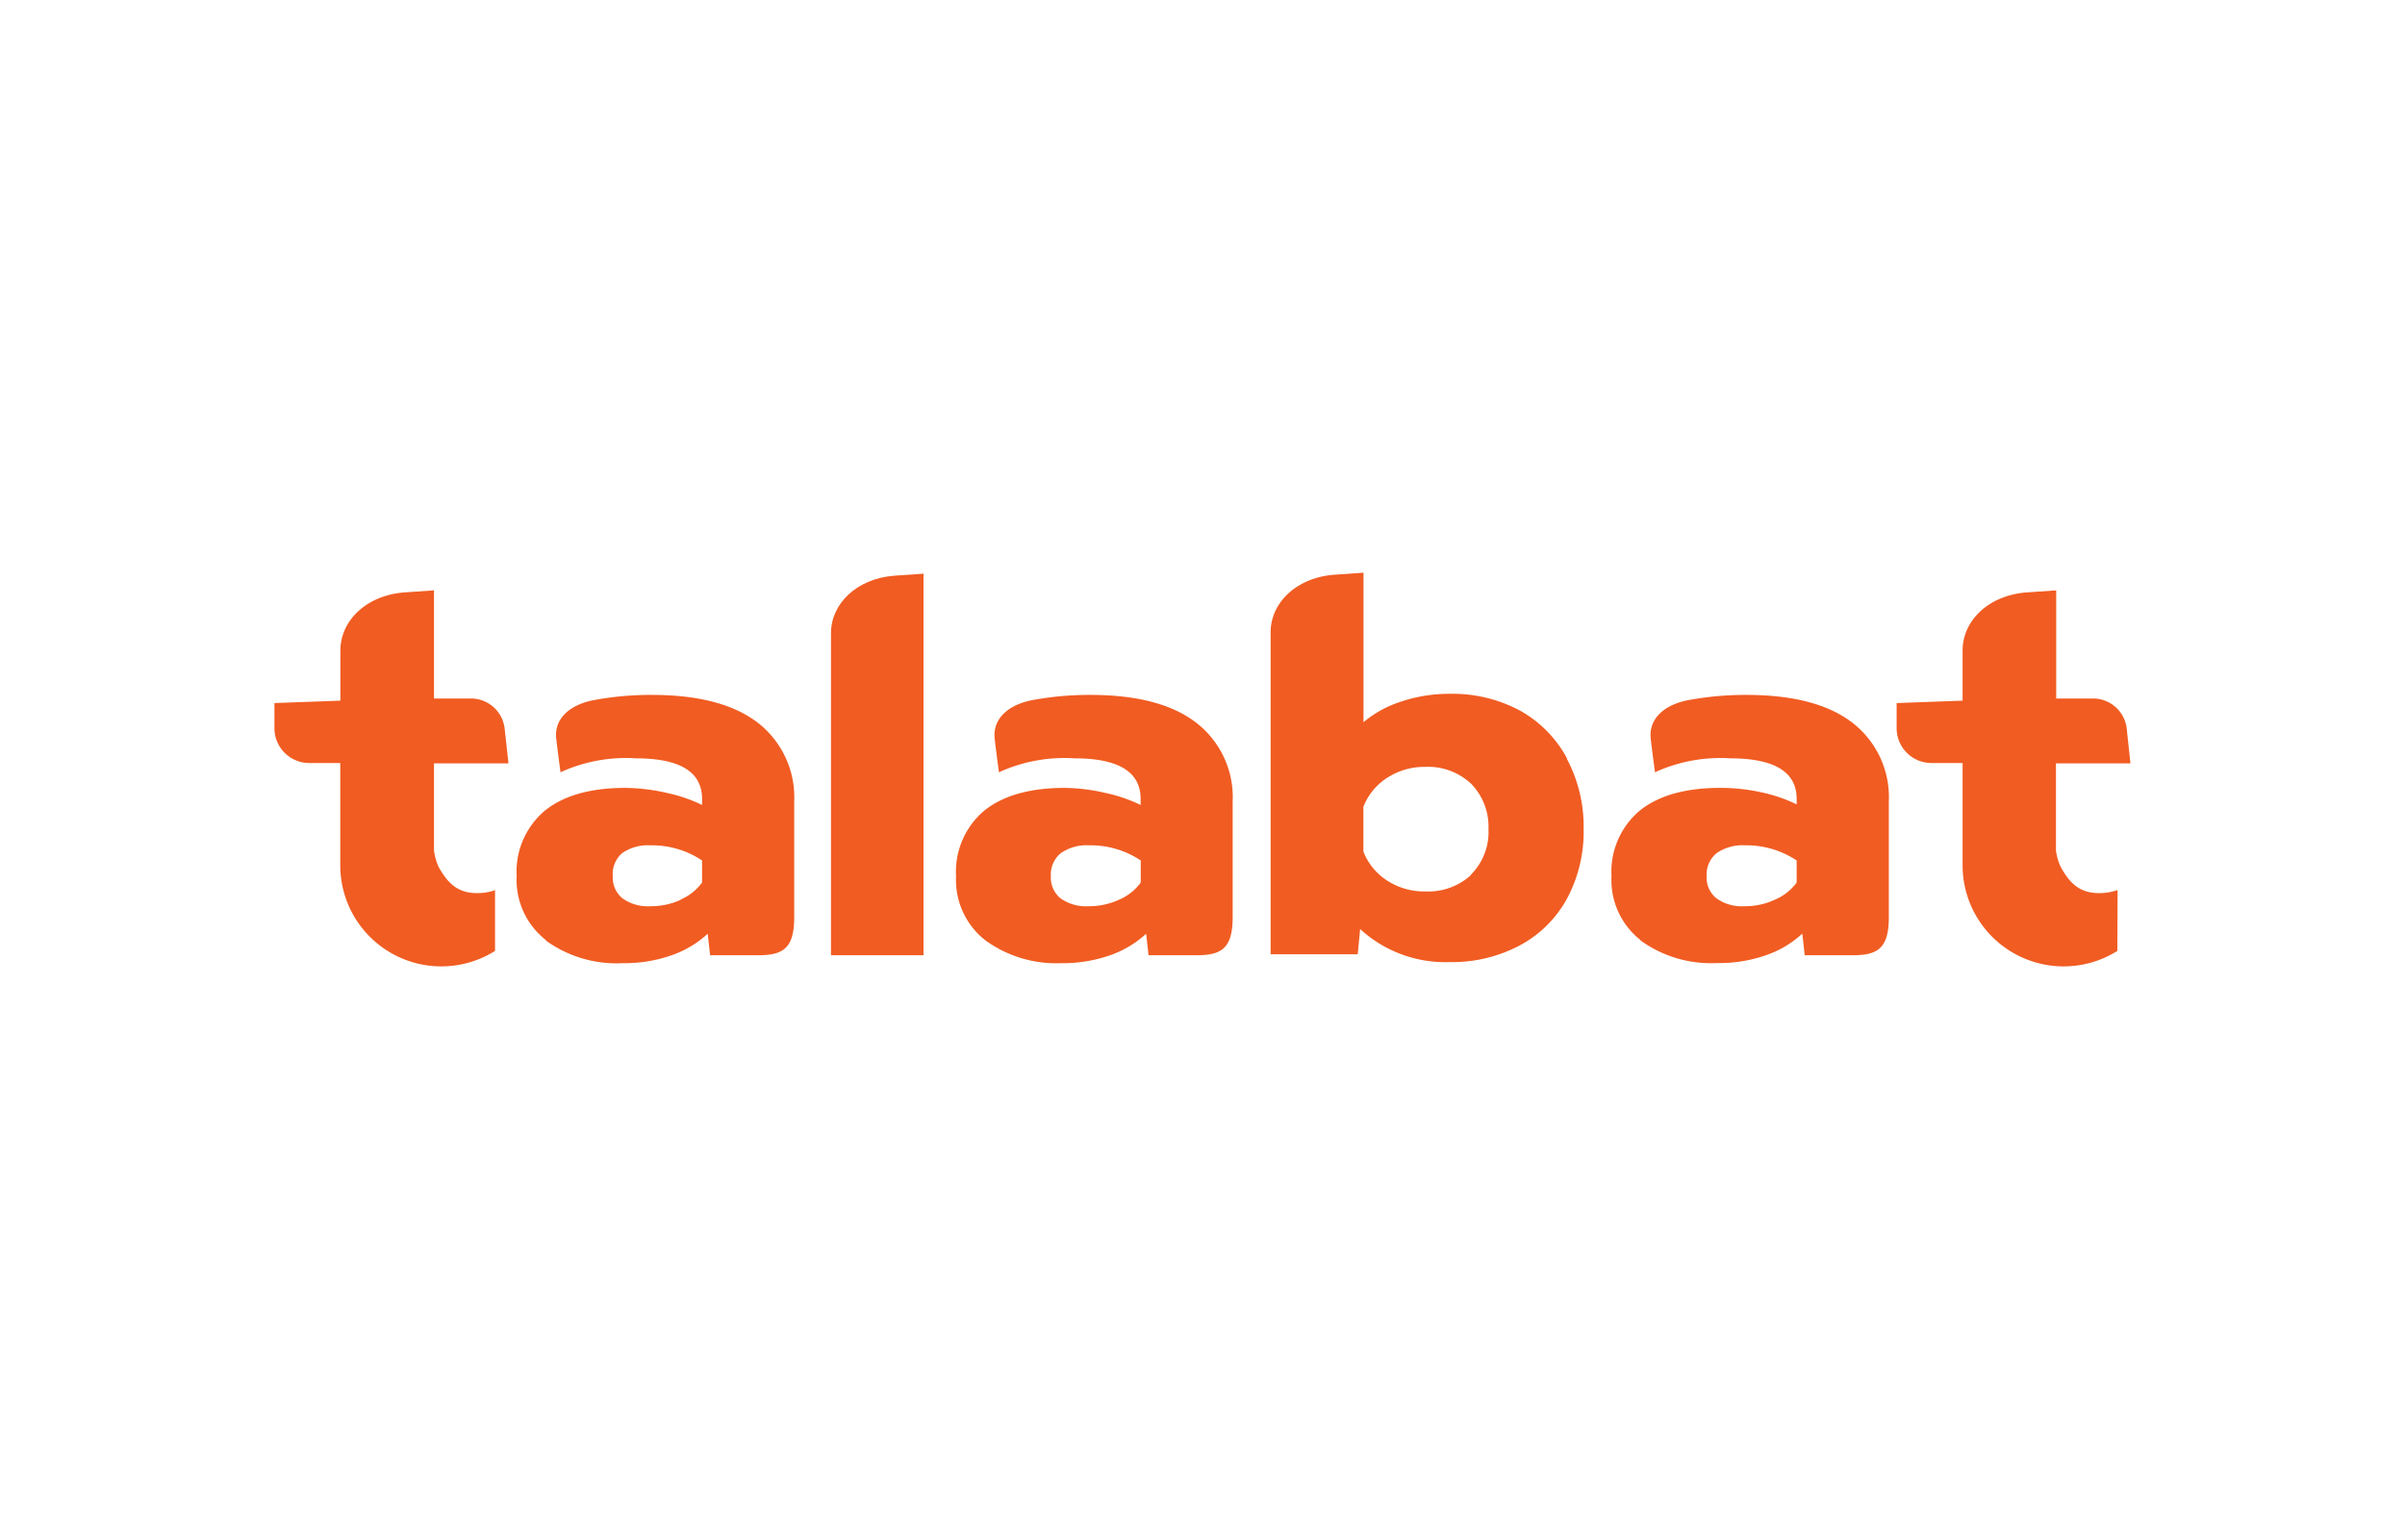
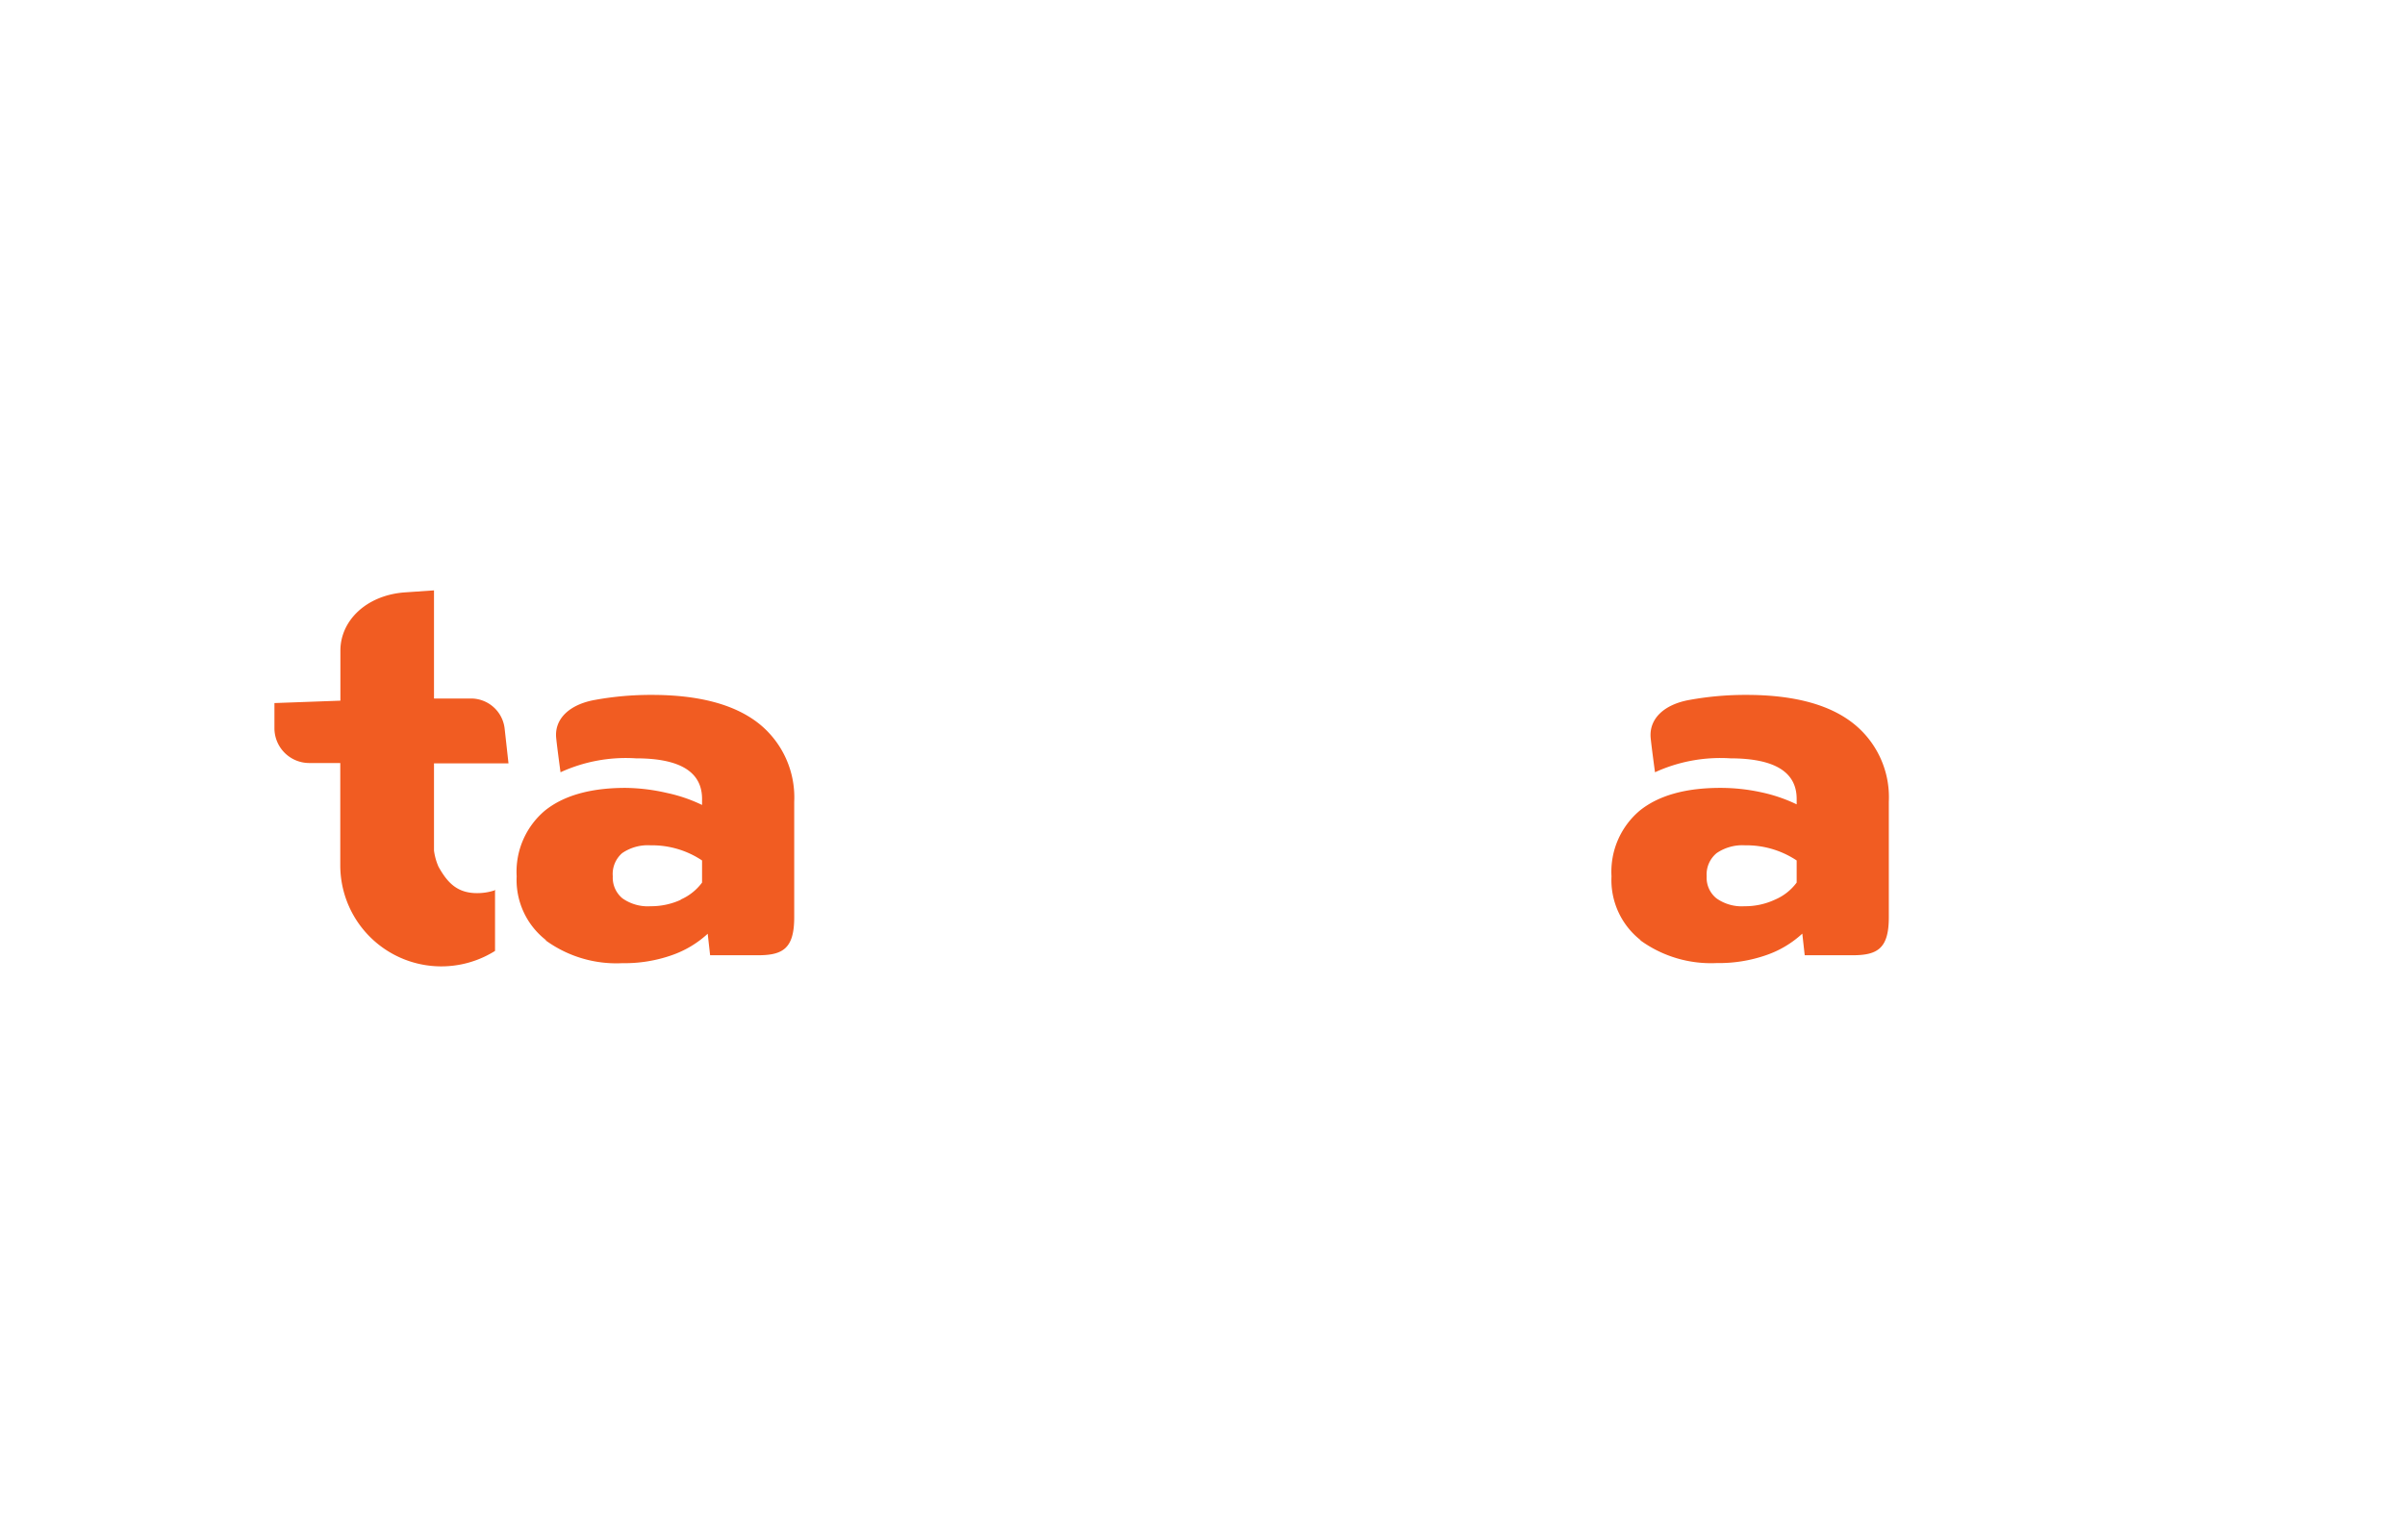
<svg xmlns="http://www.w3.org/2000/svg" viewBox="0 0 200.16 128.16">
  <defs>
    <style>.cls-1{fill:#fff;}.cls-2{fill:#f15c22;}</style>
  </defs>
  <g id="Layer_2" data-name="Layer 2">
    <g id="Layer_1-2" data-name="Layer 1">
      <rect class="cls-1" width="200.16" height="128.16" />
      <g id="g18">
        <path id="path4" class="cls-2" d="M41.25,74.08a4.61,4.61,0,0,1-1.54.26c-1.67,0-2.48-.88-3.22-2.21a5,5,0,0,1-.37-1.33V63.54h6.2L42,60.65a2.82,2.82,0,0,0-2.8-2.51H36.12v-9l-2.47.17c-3.18.25-5.32,2.36-5.32,4.84v4.17l-5.49.2v2.08a2.9,2.9,0,0,0,2.9,2.91h2.58V71l0,1.08a8.41,8.41,0,0,0,12.88,7.07v-5Z" />
-         <path id="path6" class="cls-2" d="M93.15,74.88a4.32,4.32,0,0,0,1.79-1.42V71.62a7.51,7.51,0,0,0-4.29-1.26,3.77,3.77,0,0,0-2.36.65,2.3,2.3,0,0,0-.83,1.93,2.23,2.23,0,0,0,.8,1.83,3.65,3.65,0,0,0,2.35.66,5.92,5.92,0,0,0,2.54-.55M82,78.26a6.37,6.37,0,0,1-2.43-5.32,6.65,6.65,0,0,1,2.34-5.46c1.56-1.26,3.8-1.9,6.72-1.9A15.92,15.92,0,0,1,92,66a12.88,12.88,0,0,1,2.93,1V66.5c0-2.25-1.83-3.38-5.51-3.38a13.09,13.09,0,0,0-6.28,1.16s-.29-2.13-.36-2.85c-.15-1.59,1.11-2.79,3.22-3.17h0a25.9,25.9,0,0,1,4.72-.42c3.92,0,6.87.78,8.87,2.34a7.83,7.83,0,0,1,3,6.55v9.61c0,2.57-.9,3.17-3,3.17h-4l-.2-1.79a8.61,8.61,0,0,1-3,1.79,11.91,11.91,0,0,1-4.12.66A10,10,0,0,1,82,78.26" />
        <path id="path8" class="cls-2" d="M147.73,74.88a4.36,4.36,0,0,0,1.8-1.42V71.62a7.56,7.56,0,0,0-4.29-1.26,3.8,3.8,0,0,0-2.37.65,2.3,2.3,0,0,0-.83,1.93,2.2,2.2,0,0,0,.81,1.83,3.62,3.62,0,0,0,2.34.66,5.86,5.86,0,0,0,2.54-.55m-11.18,3.38a6.35,6.35,0,0,1-2.43-5.32,6.65,6.65,0,0,1,2.34-5.46c1.56-1.26,3.8-1.9,6.72-1.9a15.92,15.92,0,0,1,3.42.37,13,13,0,0,1,2.93,1V66.5q0-3.37-5.52-3.38a13.07,13.07,0,0,0-6.27,1.16s-.29-2.13-.36-2.85c-.15-1.59,1.1-2.79,3.22-3.17h0a26,26,0,0,1,4.73-.42q5.87,0,8.87,2.34a7.83,7.83,0,0,1,3,6.55v9.61c0,2.57-.9,3.17-3,3.17h-4L150,77.71a8.48,8.48,0,0,1-3,1.79,11.91,11.91,0,0,1-4.12.66,10,10,0,0,1-6.37-1.9" />
        <path id="path10" class="cls-2" d="M56.64,74.88a4.39,4.39,0,0,0,1.79-1.42V71.62a7.51,7.51,0,0,0-4.29-1.26,3.77,3.77,0,0,0-2.36.65A2.3,2.3,0,0,0,51,72.94a2.23,2.23,0,0,0,.8,1.83,3.65,3.65,0,0,0,2.35.66,5.92,5.92,0,0,0,2.54-.55M45.45,78.26A6.35,6.35,0,0,1,43,72.94a6.65,6.65,0,0,1,2.34-5.46c1.56-1.26,3.8-1.9,6.72-1.9A15.92,15.92,0,0,1,55.5,66a12.88,12.88,0,0,1,2.93,1V66.5c0-2.25-1.83-3.38-5.51-3.38a13.05,13.05,0,0,0-6.27,1.16s-.29-2.13-.36-2.85c-.16-1.59,1.1-2.79,3.21-3.17h0a25.93,25.93,0,0,1,4.73-.42c3.91,0,6.86.78,8.87,2.34a7.86,7.86,0,0,1,3,6.55v9.61c0,2.57-.9,3.17-3,3.17h-4l-.2-1.79a8.52,8.52,0,0,1-3,1.79,11.85,11.85,0,0,1-4.11.66,10,10,0,0,1-6.38-1.9" />
-         <path id="path12" class="cls-2" d="M76.86,79.51V47.75l-2.45.17c-3.13.25-5.25,2.34-5.25,4.79v26.8Z" />
-         <path id="path14" class="cls-2" d="M122.43,72.83a5.29,5.29,0,0,1-3.81,1.37,5.68,5.68,0,0,1-3.15-.89,5.05,5.05,0,0,1-2-2.43V67.16a5,5,0,0,1,2-2.43,5.68,5.68,0,0,1,3.15-.9,5.25,5.25,0,0,1,3.81,1.4A5.09,5.09,0,0,1,123.88,69a5,5,0,0,1-1.45,3.79m8-9.64a9.89,9.89,0,0,0-3.92-4,11.88,11.88,0,0,0-5.85-1.4,12.6,12.6,0,0,0-4,.63,9.3,9.3,0,0,0-3.18,1.73l0-12.44-2.46.17c-3.14.25-5.27,2.34-5.27,4.79v26.8H113l.2-2.1a10.48,10.48,0,0,0,7.45,2.75,12,12,0,0,0,5.82-1.38,9.65,9.65,0,0,0,3.94-3.89A11.78,11.78,0,0,0,131.8,69a12,12,0,0,0-1.4-5.85" />
-         <path id="path16" class="cls-2" d="M176.24,74.08a4.59,4.59,0,0,1-1.53.26c-1.68,0-2.49-.88-3.22-2.21a4.79,4.79,0,0,1-.38-1.33V63.54h6.2L177,60.65a2.82,2.82,0,0,0-2.8-2.51h-3.07v-9l-2.47.17c-3.18.25-5.32,2.36-5.32,4.84v4.17l-5.49.2v2.08a2.9,2.9,0,0,0,2.9,2.91h2.59V71l0,1.08a8.41,8.41,0,0,0,12.88,7.07Z" />
      </g>
    </g>
  </g>
</svg>